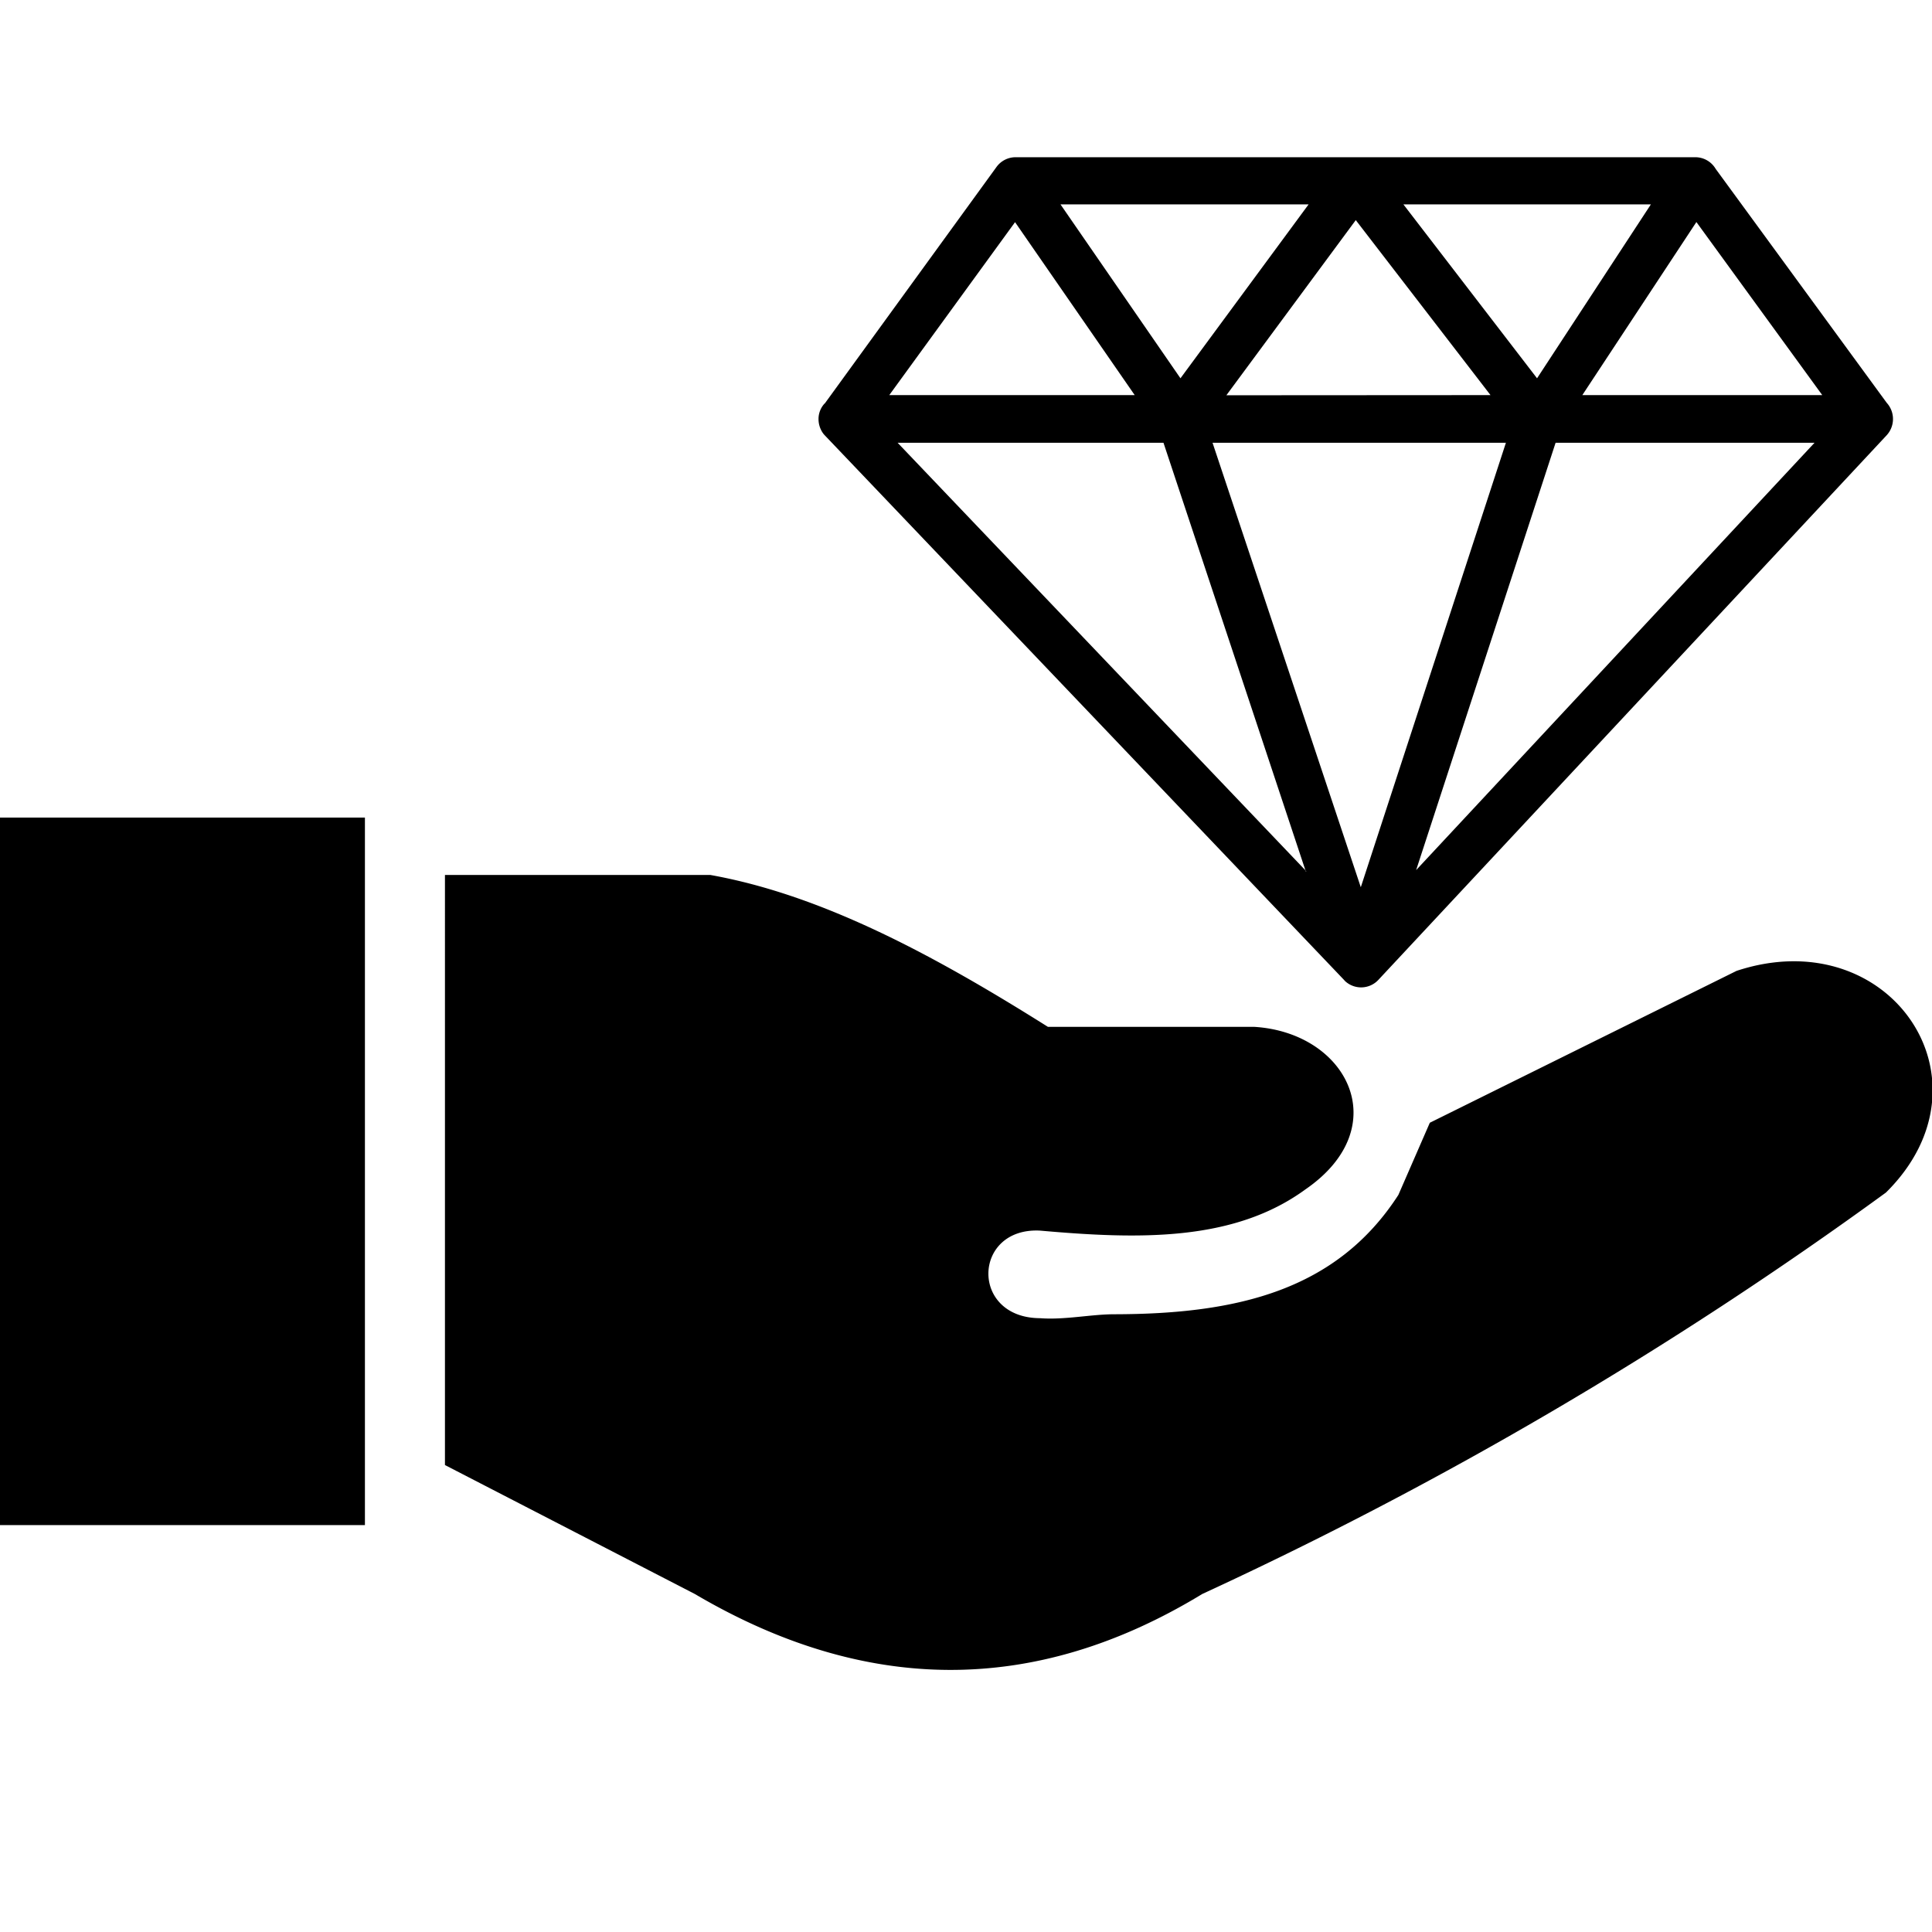
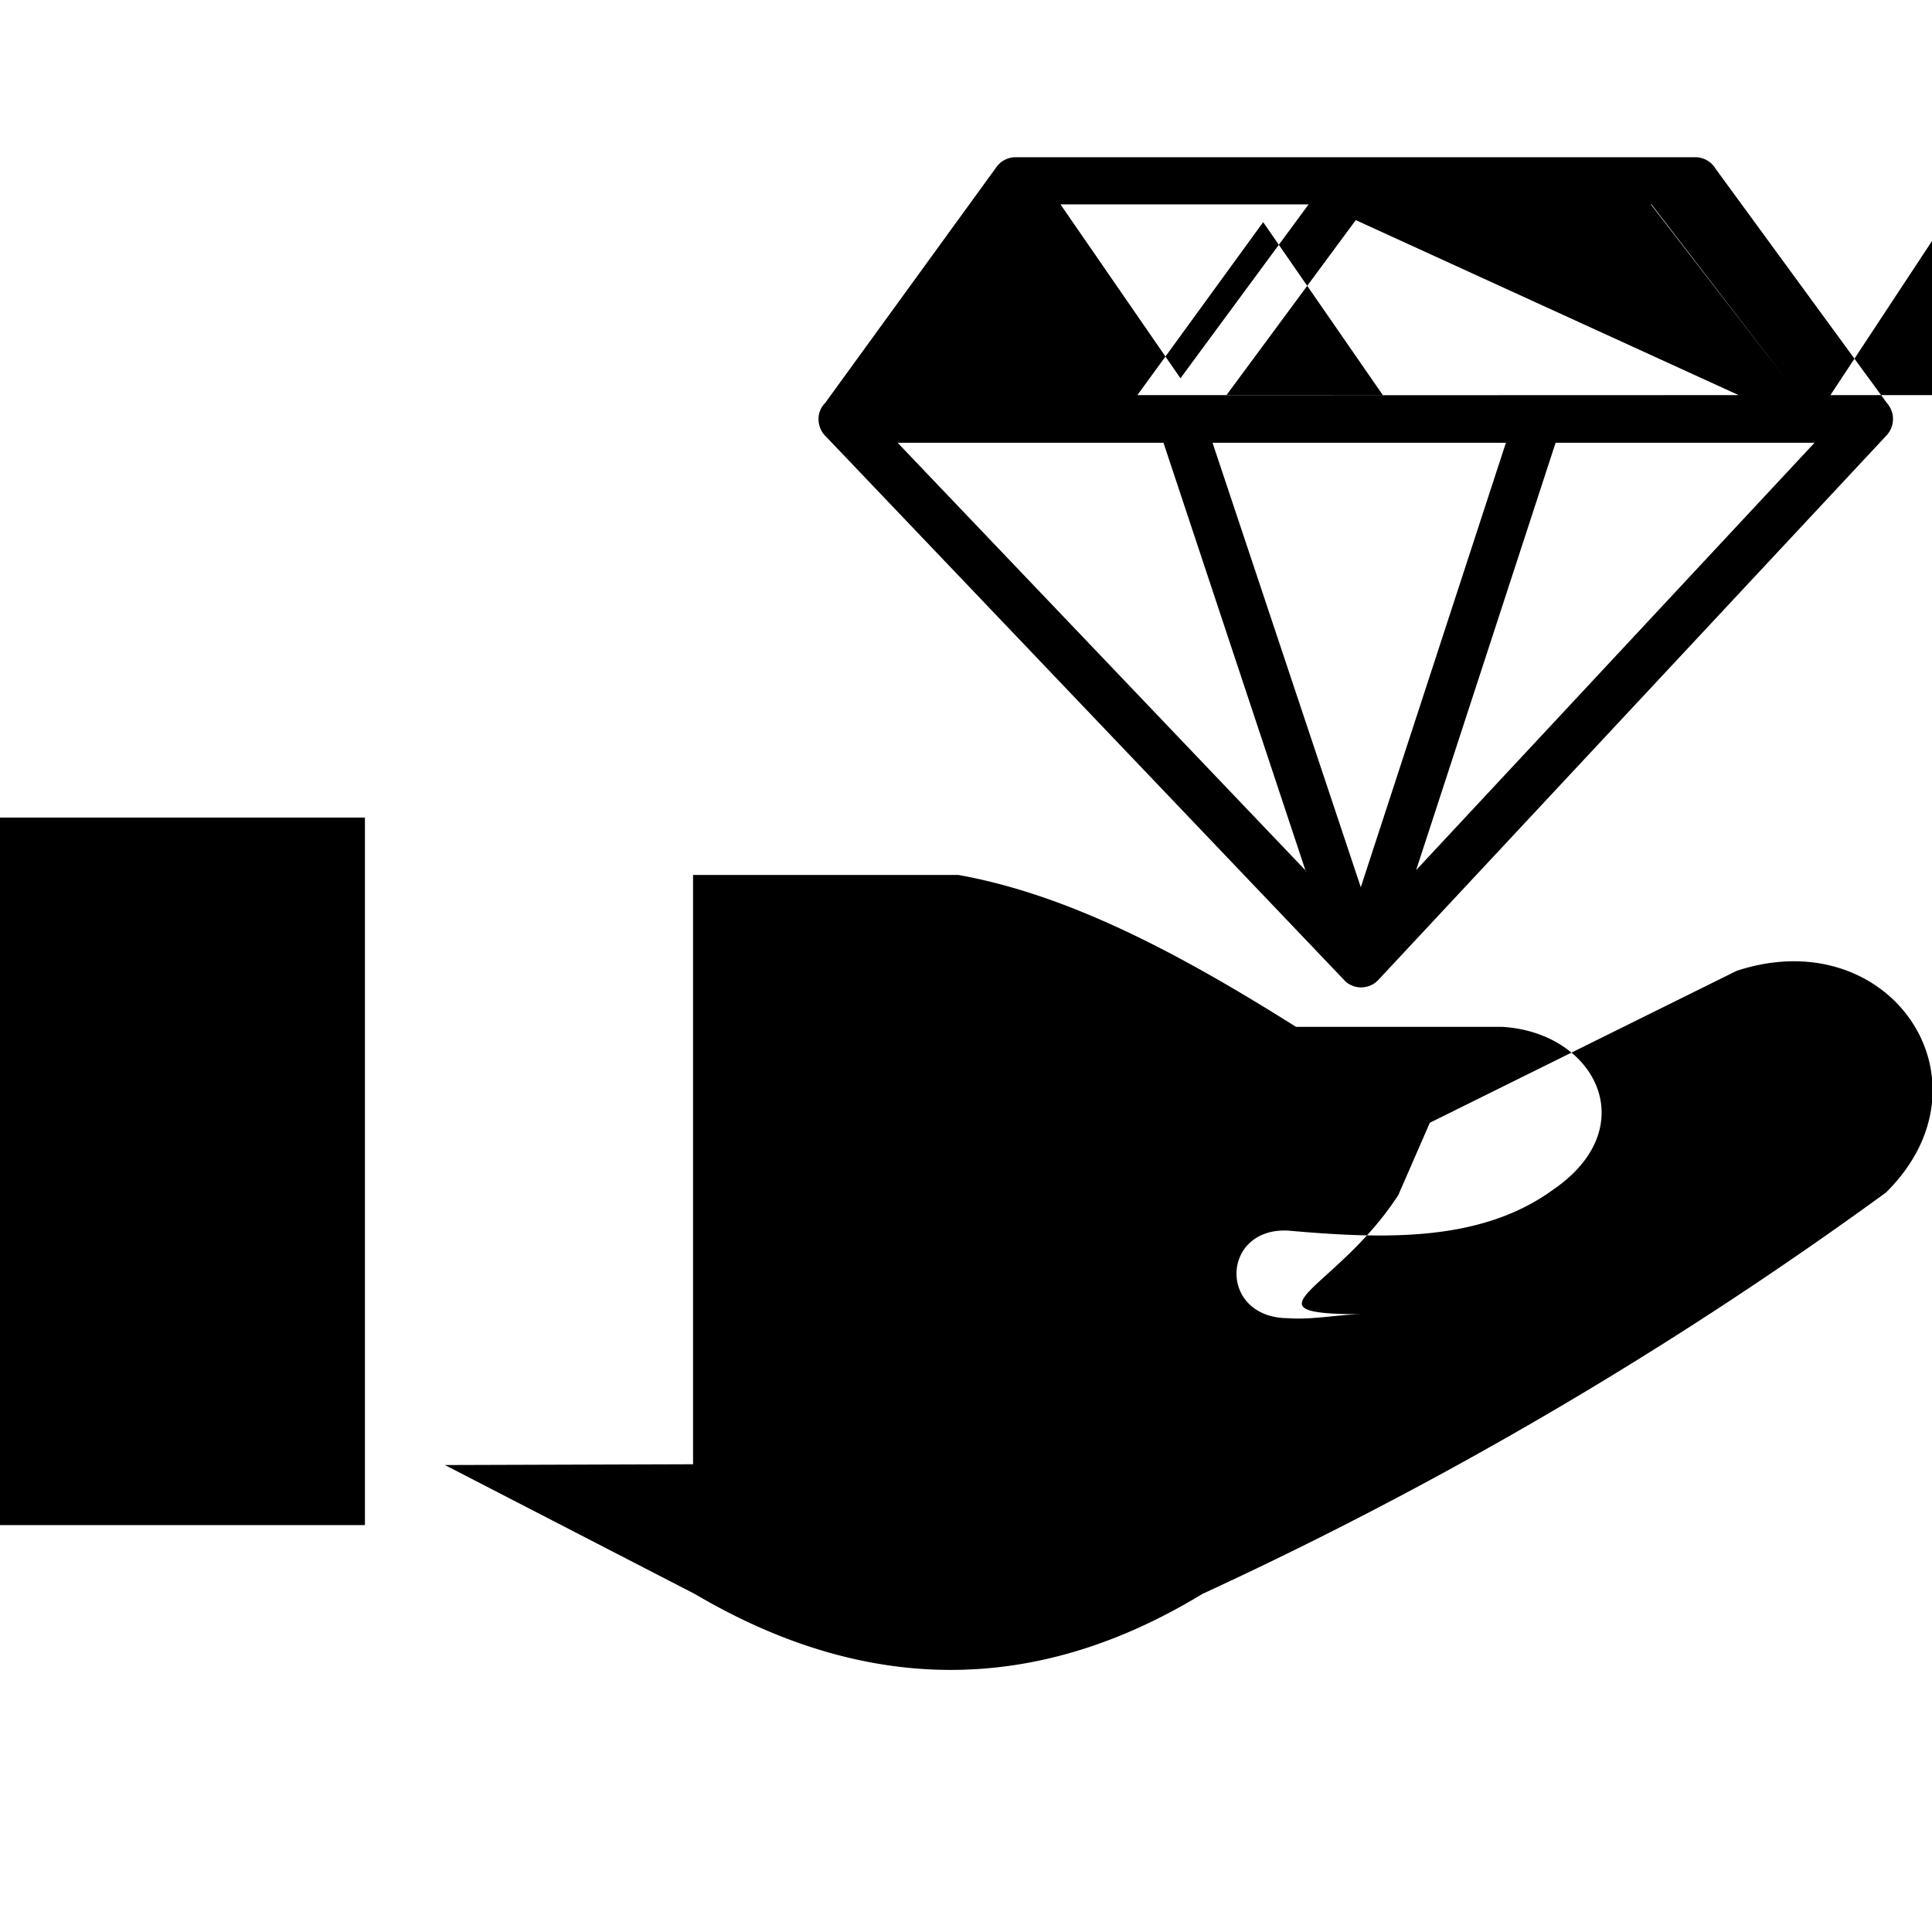
<svg xmlns="http://www.w3.org/2000/svg" data-name="Layer 1" viewBox="0 -10 122.88 122.88">
-   <path d="M0 42h23.21v45H0V42Zm52.46-26.34L63.38.62A1.5 1.5 0 0 1 64.59 0h43.23a1.5 1.5 0 0 1 1.3.74L120 15.62a1.53 1.53 0 0 1 0 2.06L87.67 52.32a1.5 1.5 0 0 1-2.12.08l-.09-.1-33-34.61a1.18 1.18 0 0 1-.17-.22 1.56 1.56 0 0 1-.23-.8 1.45 1.45 0 0 1 .38-1Zm24.66 2.5 9.43 28.27 9.23-28.27Zm21.82 0-8.87 27.18 25.34-27.18ZM83.05 45.42 74 18.16H57.09l26 27.26ZM67.45 3l7.63 11.06L83.23 3Zm21.81 0 8.5 11.06L105 3Zm18.63 1.13-7.25 11h15.26l-8-11Zm-13.09 11L86.23 4 78 15.14Zm-22.63 0-7.61-11-8 11Zm-43.87 68V45.65h16.88c7.16 1.28 14.32 5.16 21.47 9.66h13.12c5.93.36 9 6.38 3.27 10.33-4.59 3.36-10.66 3.18-16.89 2.63-4.29-.22-4.47 5.55 0 5.57 1.56.12 3.25-.25 4.72-.25C78.64 73.58 85 72.1 88.94 66l2-4.59 19.51-9.66c9.76-3.22 16.69 7 9.5 14.1a255.62 255.62 0 0 1-43.48 25.53c-10.76 6.55-21.53 6.33-32.28 0l-15.89-8.2Z" style="fill-rule:evenodd" />
+   <path d="M0 42h23.21v45H0V42Zm52.46-26.34L63.38.62A1.5 1.5 0 0 1 64.59 0h43.23a1.5 1.5 0 0 1 1.3.74L120 15.62a1.53 1.53 0 0 1 0 2.06L87.67 52.32a1.5 1.5 0 0 1-2.12.08l-.09-.1-33-34.61a1.18 1.18 0 0 1-.17-.22 1.56 1.56 0 0 1-.23-.8 1.45 1.45 0 0 1 .38-1Zm24.66 2.5 9.43 28.27 9.23-28.27Zm21.82 0-8.87 27.18 25.34-27.18ZM83.05 45.42 74 18.16H57.09l26 27.26ZM67.45 3l7.63 11.06L83.23 3m21.81 0 8.5 11.06L105 3Zm18.63 1.13-7.25 11h15.26l-8-11Zm-13.09 11L86.23 4 78 15.14Zm-22.63 0-7.61-11-8 11Zm-43.87 68V45.65h16.88c7.16 1.28 14.32 5.16 21.47 9.66h13.12c5.93.36 9 6.38 3.27 10.33-4.59 3.36-10.66 3.18-16.89 2.63-4.29-.22-4.47 5.55 0 5.57 1.56.12 3.25-.25 4.72-.25C78.64 73.58 85 72.1 88.94 66l2-4.59 19.51-9.66c9.76-3.22 16.69 7 9.5 14.1a255.62 255.62 0 0 1-43.48 25.53c-10.76 6.55-21.53 6.33-32.28 0l-15.89-8.2Z" style="fill-rule:evenodd" />
</svg>